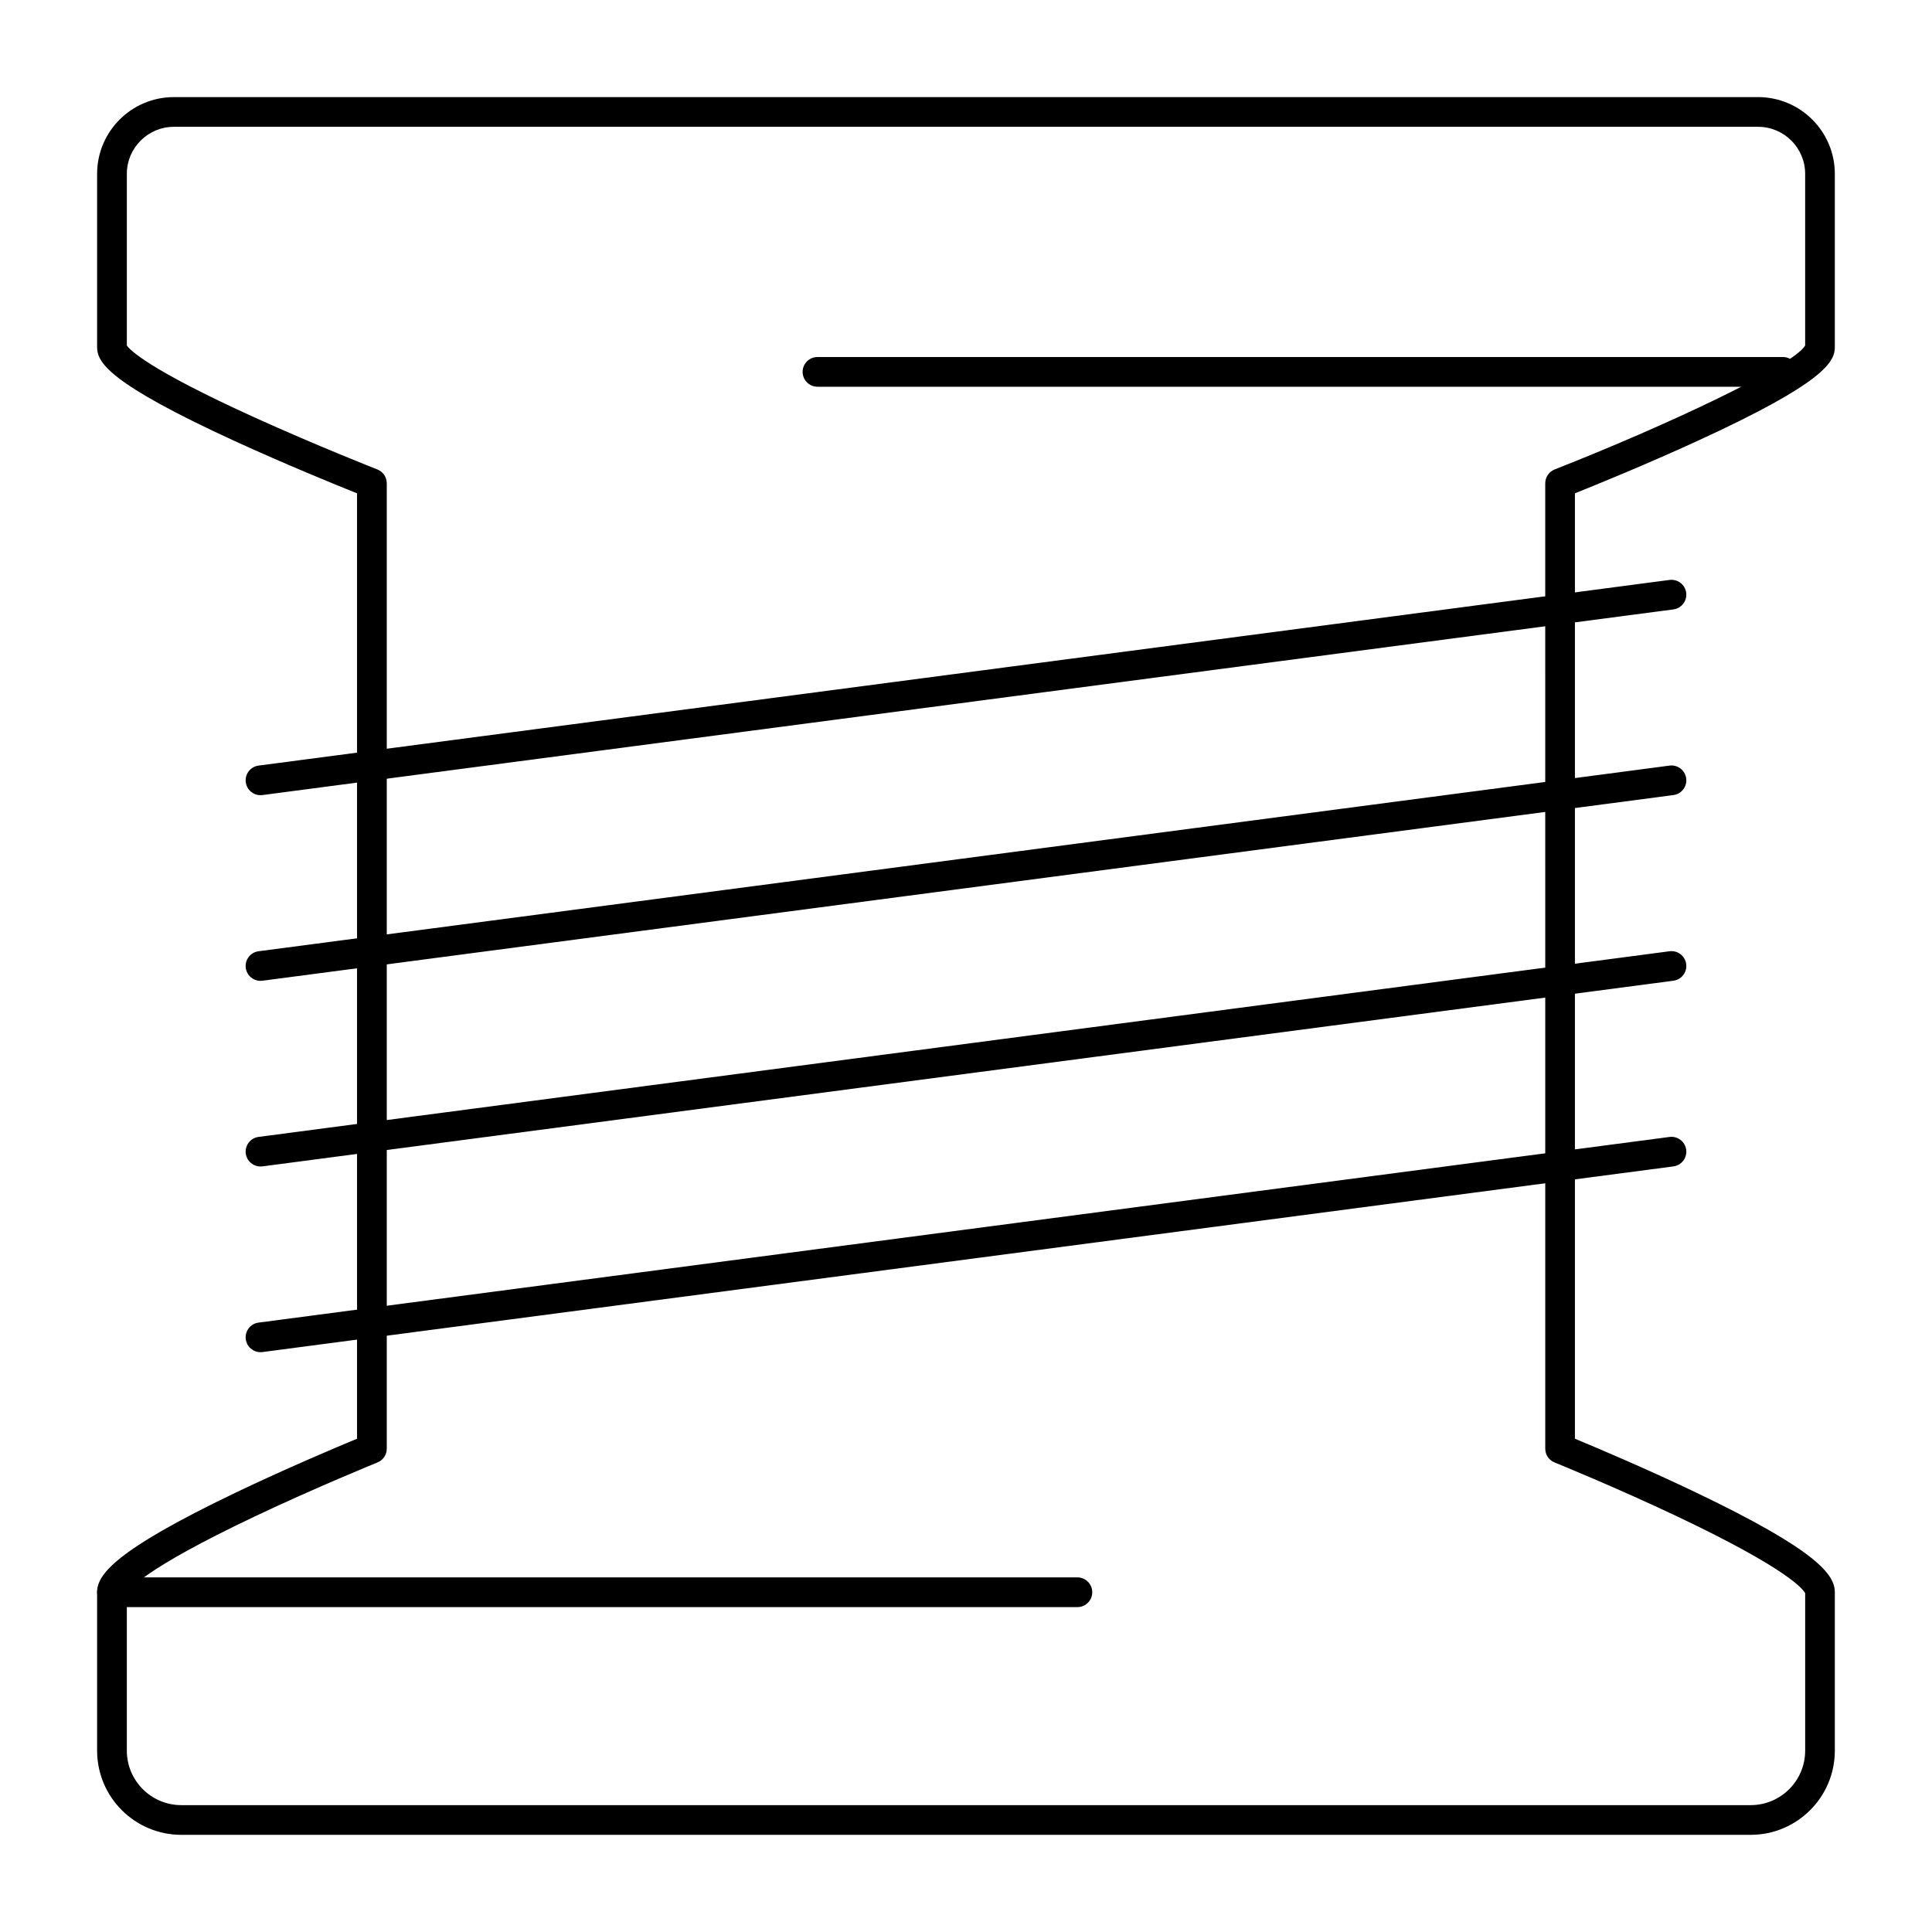
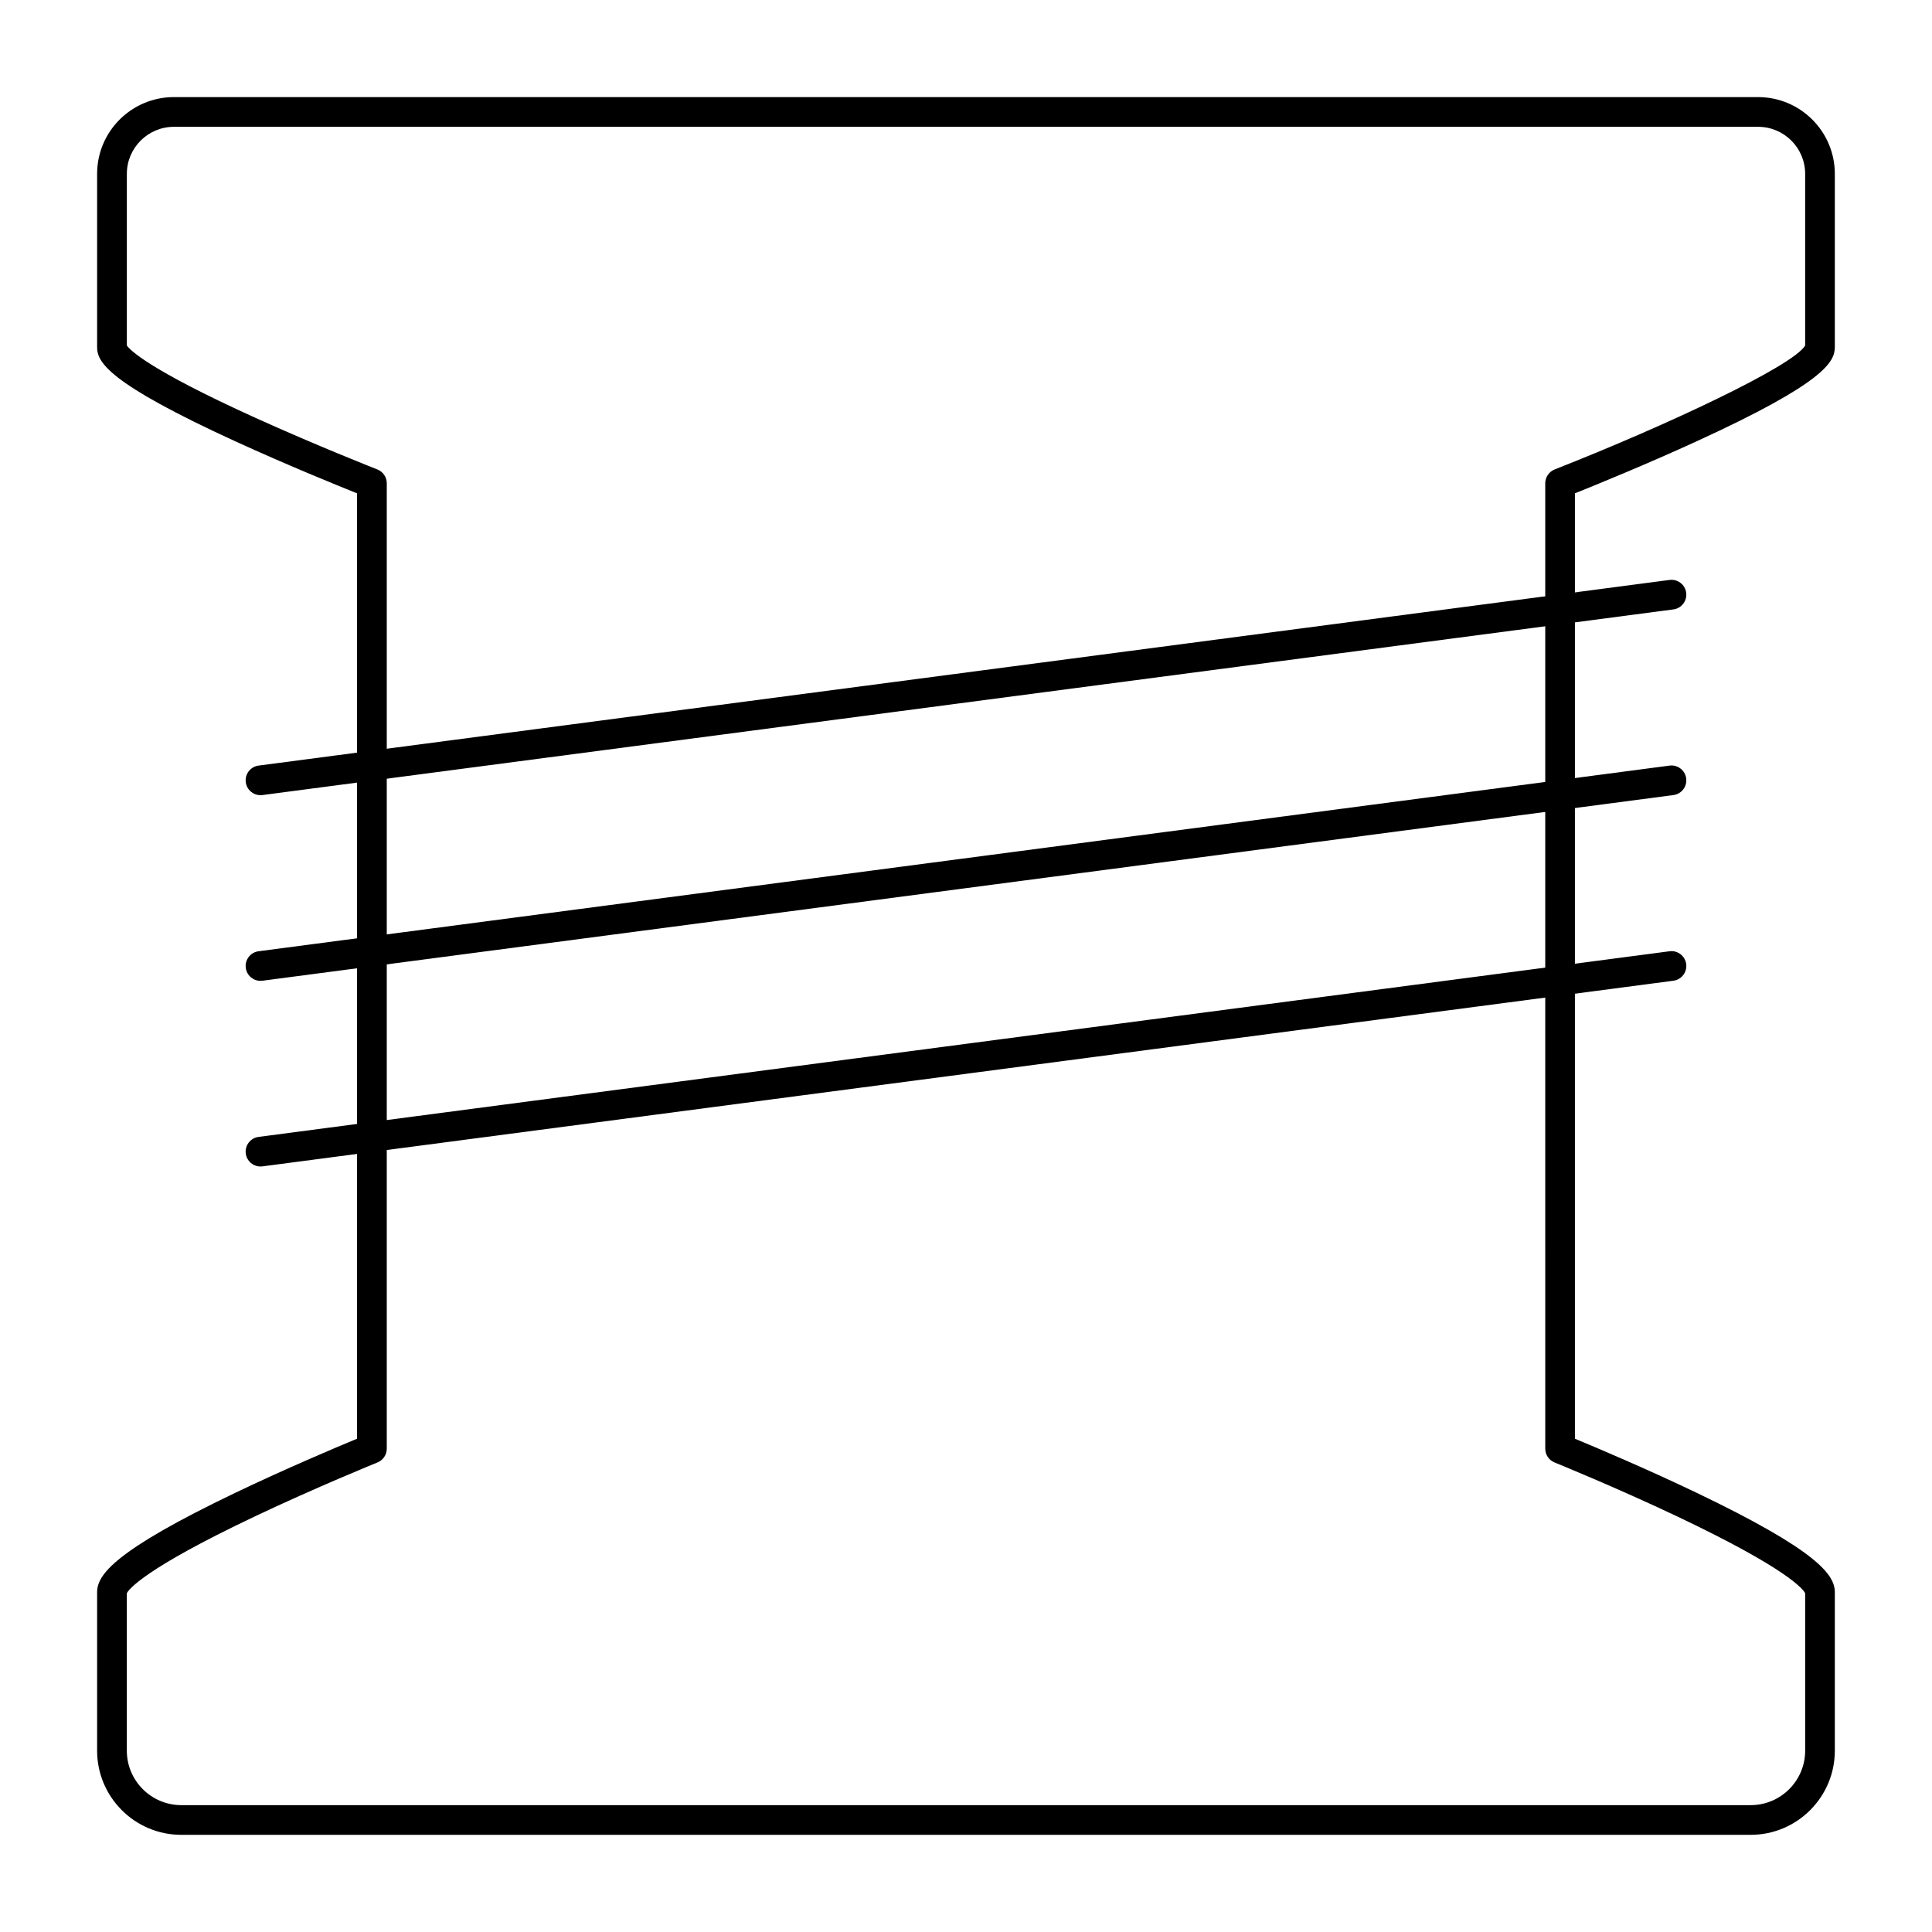
<svg xmlns="http://www.w3.org/2000/svg" fill="#000000" width="800px" height="800px" version="1.1" viewBox="144 144 512 512">
  <g>
    <path d="m607.95 630.25h-415.91c-12.301 0-22.305-10.004-22.305-22.305v-41.984c0-4.582 4.445-10.945 36.676-26.379 13.336-6.383 26.805-12.066 32.203-14.305v-250.54c-5.422-2.172-18.852-7.644-32.145-13.734-33.895-15.523-36.734-21.051-36.734-25.012v-45.922c0-11.215 9.121-20.336 20.336-20.336h419.84c11.215 0 20.336 9.121 20.336 20.336v45.922c0 3.945-2.812 9.449-36.41 24.863-13.438 6.168-27.004 11.691-32.469 13.883v250.54c5.398 2.238 18.871 7.922 32.203 14.305 32.234 15.434 36.676 21.797 36.676 26.379v41.984c0.004 12.301-10.004 22.305-22.301 22.305zm-430.34-64.027v41.723c0 7.961 6.477 14.434 14.434 14.434h415.91c7.957 0 14.434-6.477 14.434-14.434v-41.723c-0.477-0.953-4.32-6.312-33.789-20.293-16.367-7.766-32.473-14.301-32.633-14.367-1.484-0.602-2.457-2.043-2.457-3.648l-0.004-255.83c-0.004-1.598 0.973-3.074 2.504-3.68 29.637-11.648 63.125-27.387 66.375-32.828v-45.504c0-6.871-5.59-12.465-12.465-12.465h-419.84c-6.871 0-12.465 5.594-12.465 12.465v45.484c0.719 1.07 5.391 6.168 34.047 19.16 16.266 7.375 32.176 13.629 32.336 13.691 1.508 0.59 2.5 2.043 2.5 3.664v255.84c0 1.602-0.973 3.047-2.457 3.648-0.16 0.066-16.262 6.602-32.633 14.367-29.473 13.98-33.316 19.344-33.793 20.293z" />
-     <path d="m429.52 569.9h-255.84c-2.172 0-3.938-1.762-3.938-3.938 0-2.172 1.762-3.938 3.938-3.938h255.84c2.172 0 3.938 1.762 3.938 3.938-0.004 2.176-1.766 3.938-3.938 3.938z" />
-     <path d="m616.48 246.49h-255.84c-2.172 0-3.938-1.762-3.938-3.938 0-2.172 1.762-3.938 3.938-3.938h255.84c2.172 0 3.938 1.762 3.938 3.938 0 2.176-1.762 3.938-3.934 3.938z" />
    <path d="m213.03 354.73c-1.945 0-3.637-1.441-3.898-3.422-0.285-2.156 1.234-4.133 3.391-4.418l373.92-49.199c2.152-0.285 4.133 1.234 4.414 3.391 0.285 2.156-1.234 4.133-3.387 4.418l-373.92 49.199c-0.172 0.02-0.348 0.031-0.52 0.031z" />
    <path d="m213.03 403.93c-1.945 0-3.637-1.441-3.898-3.422-0.285-2.156 1.234-4.133 3.391-4.414l373.92-49.199c2.152-0.285 4.133 1.234 4.414 3.391 0.285 2.156-1.234 4.133-3.387 4.418l-373.92 49.199c-0.172 0.016-0.348 0.027-0.52 0.027z" />
    <path d="m213.03 453.13c-1.945 0-3.637-1.441-3.898-3.422-0.285-2.152 1.234-4.133 3.391-4.414l373.92-49.199c2.152-0.285 4.133 1.234 4.414 3.391 0.285 2.156-1.234 4.133-3.387 4.418l-373.92 49.199c-0.172 0.02-0.348 0.027-0.52 0.027z" />
-     <path d="m213.03 502.34c-1.945 0-3.637-1.441-3.898-3.422-0.285-2.152 1.234-4.133 3.391-4.414l373.92-49.199c2.152-0.281 4.133 1.234 4.414 3.391 0.285 2.152-1.234 4.129-3.387 4.414l-373.92 49.199c-0.172 0.02-0.348 0.031-0.52 0.031z" />
  </g>
</svg>